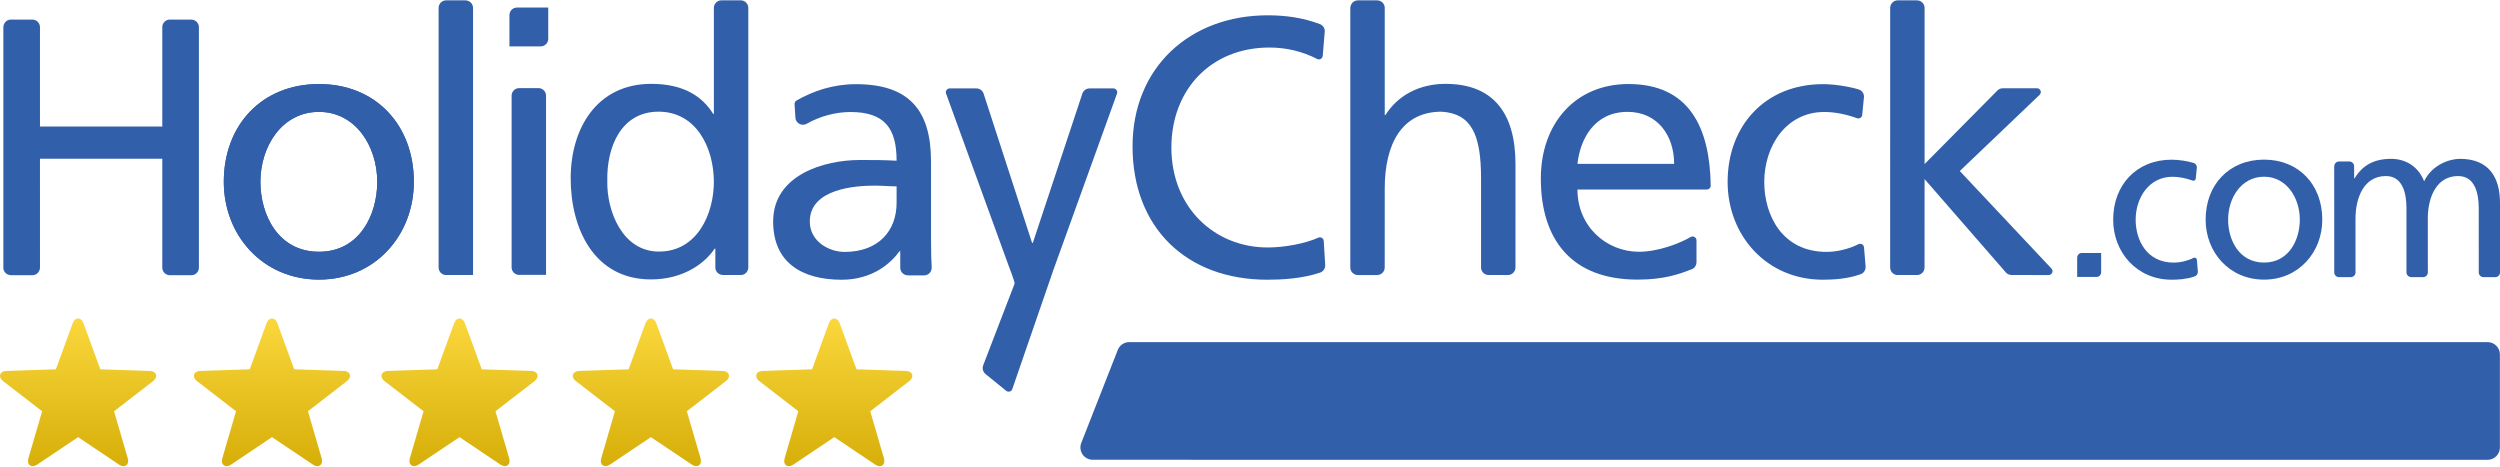
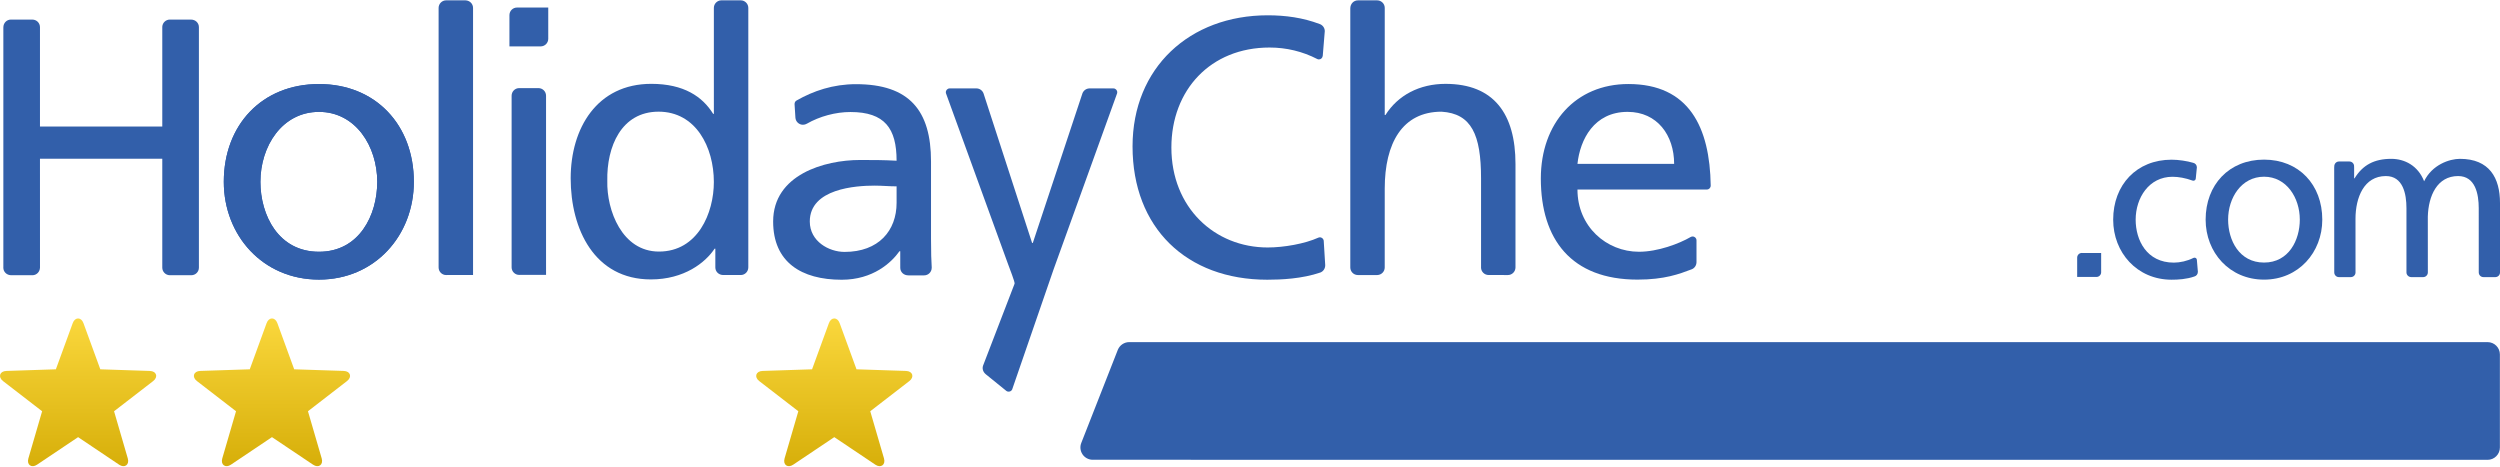
<svg xmlns="http://www.w3.org/2000/svg" xmlns:xlink="http://www.w3.org/1999/xlink" version="1.1" id="Layer_1" x="0px" y="0px" width="1538px" height="287px" viewBox="0 0 1538 287" enable-background="new 0 0 1538 287" xml:space="preserve">
  <g>
    <g>
      <defs>
        <path id="SVGID_1_" d="M509.941,198.796l-10.358,28.401l-30.472,1.003c-4.105,0.132-5.282,3.72-2.031,6.237l24.048,18.56     l-8.461,29.028c-1.132,3.906,1.941,6.14,5.336,3.833l25.248-16.932l25.243,16.932c3.392,2.307,6.477,0.073,5.344-3.833     l-8.46-29.028l24.039-18.56c3.26-2.518,2.075-6.105-2.023-6.237l-30.47-1.003l-10.364-28.401     c-0.707-1.93-2.005-2.891-3.308-2.891C511.952,195.905,510.641,196.866,509.941,198.796" />
      </defs>
      <linearGradient id="SVGID_2_" gradientUnits="userSpaceOnUse" x1="513.25" y1="195.905" x2="513.25" y2="286.791">
        <stop offset="0" style="stop-color:#FAD73C" />
        <stop offset="1" style="stop-color:#D7AF0A" />
      </linearGradient>
      <use xlink:href="#SVGID_1_" overflow="visible" fill="url(#SVGID_2_)" />
      <clipPath id="SVGID_3_">
        <use xlink:href="#SVGID_1_" overflow="visible" />
      </clipPath>
    </g>
    <g>
      <defs>
-         <path id="SVGID_4_" d="M397.124,198.796l-10.388,28.401l-30.449,0.995c-4.104,0.14-5.287,3.728-2.052,6.232l24.064,18.572     l-8.458,29.028c-1.144,3.906,1.941,6.14,5.333,3.833l25.258-16.932l25.225,16.932c3.41,2.307,6.484,0.073,5.352-3.833     l-8.462-29.028l24.051-18.572c3.25-2.505,2.083-6.093-2.043-6.232l-30.46-0.995l-10.367-28.401c-0.7-1.93-2.012-2.891-3.31-2.891     C399.115,195.905,397.816,196.866,397.124,198.796" />
-       </defs>
+         </defs>
      <linearGradient id="SVGID_5_" gradientUnits="userSpaceOnUse" x1="400.425" y1="195.905" x2="400.425" y2="285.436">
        <stop offset="0" style="stop-color:#FAD73C" />
        <stop offset="1" style="stop-color:#D7AF0A" />
      </linearGradient>
      <use xlink:href="#SVGID_4_" overflow="visible" fill="url(#SVGID_5_)" />
      <clipPath id="SVGID_6_">
        <use xlink:href="#SVGID_4_" overflow="visible" />
      </clipPath>
    </g>
    <g>
      <defs>
-         <path id="SVGID_7_" d="M279.396,198.796l-10.372,28.401l-30.467,0.995c-4.11,0.14-5.278,3.728-2.05,6.232l24.062,18.572     l-8.456,29.028c-1.137,3.906,1.942,6.14,5.332,3.833l25.252-16.932l25.241,16.932c3.393,2.307,6.475,0.073,5.334-3.833     l-8.453-29.028l24.051-18.572c3.248-2.505,2.075-6.093-2.037-6.232l-30.457-0.995l-10.379-28.401     c-0.701-1.93-2.01-2.891-3.309-2.891C281.386,195.905,280.087,196.866,279.396,198.796" />
-       </defs>
+         </defs>
      <linearGradient id="SVGID_8_" gradientUnits="userSpaceOnUse" x1="282.696" y1="195.905" x2="282.696" y2="285.436">
        <stop offset="0" style="stop-color:#FAD73C" />
        <stop offset="1" style="stop-color:#D7AF0A" />
      </linearGradient>
      <use xlink:href="#SVGID_7_" overflow="visible" fill="url(#SVGID_8_)" />
      <clipPath id="SVGID_9_">
        <use xlink:href="#SVGID_7_" overflow="visible" />
      </clipPath>
    </g>
    <g>
      <defs>
        <path id="SVGID_10_" d="M164.016,198.796l-10.36,28.401l-30.471,0.995c-4.107,0.14-5.291,3.728-2.038,6.232l24.055,18.572     l-8.461,29.028c-1.132,3.906,1.945,6.14,5.343,3.833l25.233-16.932l25.251,16.932c3.398,2.307,6.484,0.073,5.344-3.833     l-8.454-29.028l24.031-18.572c3.253-2.505,2.085-6.093-2.022-6.232l-30.479-0.995l-10.352-28.401     c-0.711-1.93-2.008-2.891-3.307-2.891C166.026,195.905,164.715,196.866,164.016,198.796" />
      </defs>
      <linearGradient id="SVGID_11_" gradientUnits="userSpaceOnUse" x1="167.321" y1="195.905" x2="167.321" y2="285.436">
        <stop offset="0" style="stop-color:#FAD73C" />
        <stop offset="1" style="stop-color:#D7AF0A" />
      </linearGradient>
      <use xlink:href="#SVGID_10_" overflow="visible" fill="url(#SVGID_11_)" />
      <clipPath id="SVGID_12_">
        <use xlink:href="#SVGID_10_" overflow="visible" />
      </clipPath>
    </g>
    <g>
      <defs>
        <path id="SVGID_13_" d="M44.74,198.796l-10.364,28.401L3.898,228.2c-4.099,0.132-5.274,3.72-2.031,6.237l24.046,18.56     l-8.456,29.028c-1.137,3.906,1.939,6.14,5.339,3.84l25.253-16.938l25.223,16.938c3.411,2.3,6.492,0.066,5.344-3.84l-8.445-29.028     l24.051-18.56c3.248-2.518,2.063-6.105-2.043-6.237l-30.47-1.003L51.34,198.796c-0.7-1.93-2.002-2.891-3.3-2.891     C46.737,195.905,45.432,196.866,44.74,198.796" />
      </defs>
      <linearGradient id="SVGID_14_" gradientUnits="userSpaceOnUse" x1="48.044" y1="195.905" x2="48.044" y2="286.794">
        <stop offset="0" style="stop-color:#FAD73C" />
        <stop offset="1" style="stop-color:#D7AF0A" />
      </linearGradient>
      <use xlink:href="#SVGID_13_" overflow="visible" fill="url(#SVGID_14_)" />
      <clipPath id="SVGID_15_">
        <use xlink:href="#SVGID_13_" overflow="visible" />
      </clipPath>
    </g>
    <path fill="#325FAA" d="M665.943,279.484c1.4,2.093,3.767,3.361,6.285,3.361l858.118,0.043c2.022,0,3.941-0.797,5.358-2.223   c1.417-1.417,2.23-3.347,2.23-5.35v-57.27c0-4.183-3.402-7.579-7.589-7.579H694.708c-3.057,0-5.809,1.851-6.993,4.665   l-22.463,57.235C664.274,274.707,664.544,277.378,665.943,279.484" />
    <path fill="#325FAA" d="M619.843,161.642L582.096,57.775c-0.139-0.307-0.224-0.649-0.224-1.009c0-1.318,1.059-2.376,2.36-2.376   l16.094,0.009l0.35-0.016c2.034,0,3.785,1.327,4.412,3.158l29.859,91.932h0.432L665.796,57.8l0.142-0.432   c0.692-1.701,2.275-2.874,4.12-2.971l14.905-0.009c1.308,0,2.373,1.059,2.373,2.376c0,0.229-0.032,0.465-0.098,0.685   l-39.069,108.286l-25.334,73.435c-0.075,0.329-0.233,0.646-0.46,0.911c-0.822,1.015-2.315,1.185-3.334,0.354l-12.496-10.12   c-1.876-1.497-2.394-3.631-1.741-5.438l19.374-50.357C624.475,173.592,621.203,165.467,619.843,161.642" />
    <path fill="#325FAA" d="M573.183,164.752c0,2.571-2.077,4.656-4.638,4.656h-9.719c-2.911,0.008-4.983-2.076-4.983-4.647   l-0.011-10.234h-0.457c-4.953,6.984-16.216,17.575-35.594,17.575c-24.784,0-42.141-10.809-42.141-35.818   c0-28.843,31.562-37.854,53.411-37.854c8.334,0,14.186,0,22.533,0.447c0-19.82-7.23-29.957-28.387-29.957   c-9.202,0-18.922,2.663-26.822,7.18c-0.692,0.415-1.511,0.659-2.394,0.659c-2.452,0-4.47-1.913-4.644-4.322l-0.527-8.369   c-0.007-1.026,0.477-1.798,1.193-2.214c10.31-5.91,22.495-10.07,36.571-10.07c32.884,0,46.186,16.223,46.186,47.54v47.533   c0,8.387,0.187,13.896,0.435,17.657L573.183,164.752z M551.584,124.79v-10.144c-4.501,0-9.013-0.448-13.53-0.448   c-11.479,0-39.872,1.799-39.872,22.085c0,12.164,11.71,18.691,21.398,18.691C540.546,154.975,551.584,141.917,551.584,124.79" />
    <path fill="#325FAA" d="M440.074,164.53v-11.567h-0.438c-5.647,8.565-18.708,18.937-39.213,18.937   c-34.695,0-49.342-30.878-49.342-62.187c0-30.87,16.222-58.132,49.581-58.132c20.052,0,31.537,7.889,38.074,18.47h0.432V4.861   c0-2.556,2.06-4.615,4.583-4.655h11.954c2.561,0,4.622,2.067,4.654,4.623V164.53c-0.032,2.575-2.044,4.602-4.519,4.664h-10.872   C442.158,169.194,440.074,167.112,440.074,164.53 M373.615,111.291c-0.452,18.024,9.006,43.473,31.763,43.473   c23.886,0,33.789-23.65,33.789-42.796c0-21.409-11.026-43.268-34.004-43.268C382.174,68.7,373.163,90.331,373.615,111.291" />
    <path fill="#325FAA" d="M160.209,111.854c0-21.849,13.294-43.023,36.041-43.023c22.534,0,35.824,21.174,35.824,43.023   c0,20.505-11.03,43.029-35.824,43.029C171.256,154.884,160.209,132.36,160.209,111.854 M137.676,111.854   c0,32.896,23.884,60.15,58.574,60.15c34.481,0,58.353-27.254,58.353-60.15c0-34.924-23.419-60.152-58.353-60.152   C161.101,51.703,137.676,76.931,137.676,111.854 M137.676,111.854c0,32.896,23.884,60.15,58.574,60.15   c34.481,0,58.353-27.254,58.353-60.15c0-34.924-23.419-60.152-58.353-60.152C161.101,51.703,137.676,76.931,137.676,111.854    M160.209,111.854c0-21.849,13.294-43.023,36.041-43.023c22.534,0,35.824,21.174,35.824,43.023   c0,20.505-11.03,43.029-35.824,43.029C171.256,154.884,160.209,132.36,160.209,111.854" />
    <path fill="#325FAA" d="M122.368,164.661c0,2.557-2.067,4.633-4.636,4.656h-13.364c-2.506-0.08-4.533-2.141-4.533-4.665V97.673   H24.587l0.016,66.988c-0.111,2.606-2.052,4.544-4.47,4.656h-0.461H6.931c-2.809,0-4.885-2.083-4.885-4.656l0.016-0.447V16.861   c0-2.743,2.076-4.82,4.652-4.82l13.22,0.01c2.61,0.048,4.625,2.083,4.654,4.623v61.169h75.248V16.455   c0.133-2.459,2.173-4.414,4.669-4.414l12.942,0.01c2.846-0.016,4.922,2.083,4.922,4.655V164.661z" />
    <path fill="#325FAA" d="M274.821,169.194l-0.342,0.018c-2.565,0-4.648-2.083-4.648-4.656V4.837c0.026-2.556,2.1-4.631,4.657-4.631   l0.316,0.008h11.555c2.65,0.082,4.661,2.125,4.661,4.665v164.316H274.821z" />
    <path fill="#325FAA" d="M319.72,169.115l-0.306,0.009c-2.56,0-4.652-2.068-4.669-4.615V58.907c0-2.613,2.084-4.706,4.662-4.706   h11.835c2.61,0.009,4.687,2.102,4.687,4.673l0.006,110.24H319.72z" />
    <path fill="#325FAA" d="M337.283,4.65v19.278c-0.032,2.555-2.116,4.615-4.677,4.615l-0.349-0.009h-18.854V9.291   c0.032-2.606,2.1-4.648,4.644-4.648l0.313,0.007H337.283z" />
    <path fill="#325FAA" d="M815.278,163.156c0,2.1-1.206,3.783-2.931,4.477c-11.364,3.892-24.258,4.454-32.693,4.454   c-49.778,0-82.911-32-82.911-82.017c0-48.436,35.151-80.656,83.147-80.656c10.917,0,21.679,1.457,31.921,5.355l0.381,0.137   c1.654,0.734,2.811,2.362,2.811,4.266l-1.24,15.101c-0.145,1.36-1.137,2.28-2.36,2.28c-0.332,0-0.65-0.065-0.943-0.197   c-9.2-4.754-19.139-7.114-29.452-7.114c-36.267,0-60.376,26.131-60.376,61.51c0,36.958,26.593,61.495,59.26,61.495   c9.924,0,22.819-2.272,31.146-6.041c0.284-0.131,0.611-0.202,0.969-0.202c1.304,0,2.36,1.058,2.36,2.369L815.278,163.156z" />
    <path fill="#325FAA" d="M932.324,164.579c-0.032,2.55-2.117,4.626-4.665,4.626l-11.877-0.017c-2.571,0-4.658-2.094-4.658-4.647   l0.018-0.416v-54.412c0-26.806-5.862-39.873-24.323-40.997c-24.113,0-34.931,19.383-34.931,47.315l-0.009,48.516   c0,2.533-2.028,4.592-4.56,4.658h-11.974c-2.564,0-4.641-2.093-4.641-4.664V5.164c0-2.85,2.108-4.941,4.673-4.941h11.893   c2.564,0.024,4.623,2.1,4.623,4.648l-0.006,65.873h0.445c7.671-12.162,20.957-19.154,36.945-19.154   c29.745,0,43.046,18.471,43.046,49.347V164.579z" />
-     <path fill="#325FAA" d="M1147.74,164.125c0,2.393-1.499,4.208-3.5,4.729c-7.809,2.718-16.248,3.224-22.827,3.224   c-34.694,0-58.58-27.256-58.58-60.16c0-34.921,23.444-60.149,58.58-60.149c6.937,0,15.484,1.312,21.71,3.15   c2.069,0.472,3.607,2.312,3.607,4.527l-0.032,0.415l-1.06,10.679c-0.016,1.288-1.075,2.32-2.376,2.32   c-0.261,0-0.529-0.04-0.767-0.122c-7.228-2.628-14.211-3.851-20.188-3.851c-23.648,0-36.934,21.174-36.934,43.031   c0,20.507,11.03,43.033,38.293,43.033c6.122,0,13.505-1.613,19.595-4.715c0.416-0.188,0.748-0.267,1.116-0.267   c1.228,0,2.237,0.926,2.352,2.114L1147.74,164.125z" />
-     <path fill="#325FAA" d="M1237.813,169.188c-1.714,0.017-2.967-0.604-3.815-1.588L1184,110.177l-0.02,54.37   c0,2.582-2.076,4.665-4.641,4.665l-0.39-0.023h-11.137l-0.342,0.023c-2.571,0-4.647-2.083-4.647-4.665l0.009-159.676   c0.049-2.637,2.116-4.665,4.655-4.665l11.698,0.008c2.744-0.008,4.813,2.083,4.813,4.657v96.05l44.463-44.894   c0.859-1.051,2.171-1.727,3.629-1.727l21.045-0.016c1.312,0,2.366,1.067,2.366,2.376c0,0.594-0.211,1.132-0.585,1.546   l-49.266,47.005l56.267,59.857c0.474,0.441,0.784,1.058,0.784,1.766c0,1.32-1.06,2.378-2.36,2.378L1237.813,169.188z" />
    <path fill="#325FAA" d="M137.676,111.854c0-34.924,23.425-60.152,58.567-60.152c34.923,0,58.373,25.228,58.373,60.152   c0,32.896-23.885,60.15-58.373,60.15C161.561,172.005,137.676,144.751,137.676,111.854 M160.209,111.854   c0,20.505,11.034,43.029,36.034,43.029c24.801,0,35.831-22.524,35.831-43.029c0-21.849-13.29-43.023-35.831-43.023   C173.503,68.831,160.209,90.005,160.209,111.854" />
    <path fill="#325FAA" d="M1043.686,161.341c-0.071,2.059-1.269,3.672-2.931,4.324c-7.611,2.888-16.753,6.355-33.342,6.355   c-40.785,0-59.493-24.797-59.493-62.194c0-34.02,21.402-58.131,53.859-58.131c37.446,0,50.122,26.726,50.652,62.47   c0,1.376-1.045,2.427-2.348,2.427l-79.629-0.007c0,22.759,17.795,38.299,37.852,38.299c11.577,0,24.699-4.94,31.806-9.084   c0.35-0.195,0.75-0.316,1.198-0.316c1.317,0,2.375,1.04,2.375,2.352V161.341z M970.455,100.815h59.474   c0-17.575-10.361-31.994-28.604-31.994C980.581,68.821,972.042,85.943,970.455,100.815" />
    <path fill="#325FAA" d="M1292.629,155.627v11.916c-0.02,1.563-1.32,2.843-2.9,2.843l-0.212-0.009h-11.642v-11.879   c0.017-1.617,1.303-2.882,2.866-2.882l0.193,0.011H1292.629z" />
    <g>
      <path fill="#325FAA" d="M1352.133,167.194c0,1.473-0.918,2.588-2.149,2.904c-4.785,1.672-9.969,1.979-14.009,1.979    c-21.286,0-35.948-16.729-35.948-36.923c0-21.428,14.393-36.913,35.948-36.913c4.257,0,9.508,0.802,13.328,1.933    c1.269,0.29,2.212,1.417,2.212,2.776l-0.021,0.256l-0.646,6.554c-0.015,0.792-0.659,1.424-1.456,1.424    c-0.165,0-0.325-0.023-0.472-0.073c-4.436-1.615-8.726-2.363-12.392-2.363c-14.513,0-22.668,12.996-22.668,26.406    c0,12.585,6.771,26.411,23.5,26.411c3.762,0,8.286-0.99,12.031-2.896c0.25-0.114,0.455-0.161,0.686-0.161    c0.745,0,1.365,0.568,1.438,1.301L1352.133,167.194z" />
      <path fill="#325FAA" d="M1356.905,135.119c0-21.434,14.386-36.916,35.947-36.916c21.426,0,35.818,15.482,35.818,36.916    c0,20.19-14.653,36.91-35.818,36.91C1371.564,172.028,1356.905,155.309,1356.905,135.119 M1370.737,135.119    c0,12.583,6.771,26.41,22.115,26.41c15.215,0,21.988-13.826,21.988-26.41c0-13.411-8.156-26.406-21.988-26.406    C1378.893,108.712,1370.737,121.708,1370.737,135.119" />
      <path fill="#325FAA" d="M1538,124.896c0-15.467-6.547-27.177-24.659-27.177c-6.422,0-17.143,3.626-22.02,13.797    c-3.768-9.617-11.98-13.797-20.214-13.797c-10.445,0-17.552,3.769-22.572,11.987h-0.275v-6.84h-0.025v-0.643    c0-1.57-1.261-2.853-2.856-2.869h-6.458c-1.579,0-2.891,1.29-2.891,3.049v0.462h-0.038l0.038,64.735    c0,1.588,1.286,2.882,2.869,2.882h7.397c1.563-0.041,2.816-1.32,2.816-2.873l-0.015-32.962c0-13.236,5.289-26.333,18.665-26.333    c10.608,0,12.685,11.008,12.685,19.789v39.498c0,1.588,1.365,2.882,2.955,2.882h7.397c1.555-0.041,2.809-1.32,2.809-2.873    c0,0-0.007-33.225-0.022-34.333c0.352-12.752,5.721-24.962,18.633-24.962c10.59,0,12.691,11.008,12.691,19.789l0.015,39.498    c0,1.588,1.279,2.882,2.867,2.882h7.391c1.563-0.041,2.817-1.32,2.817-2.873V124.896z" />
    </g>
  </g>
</svg>